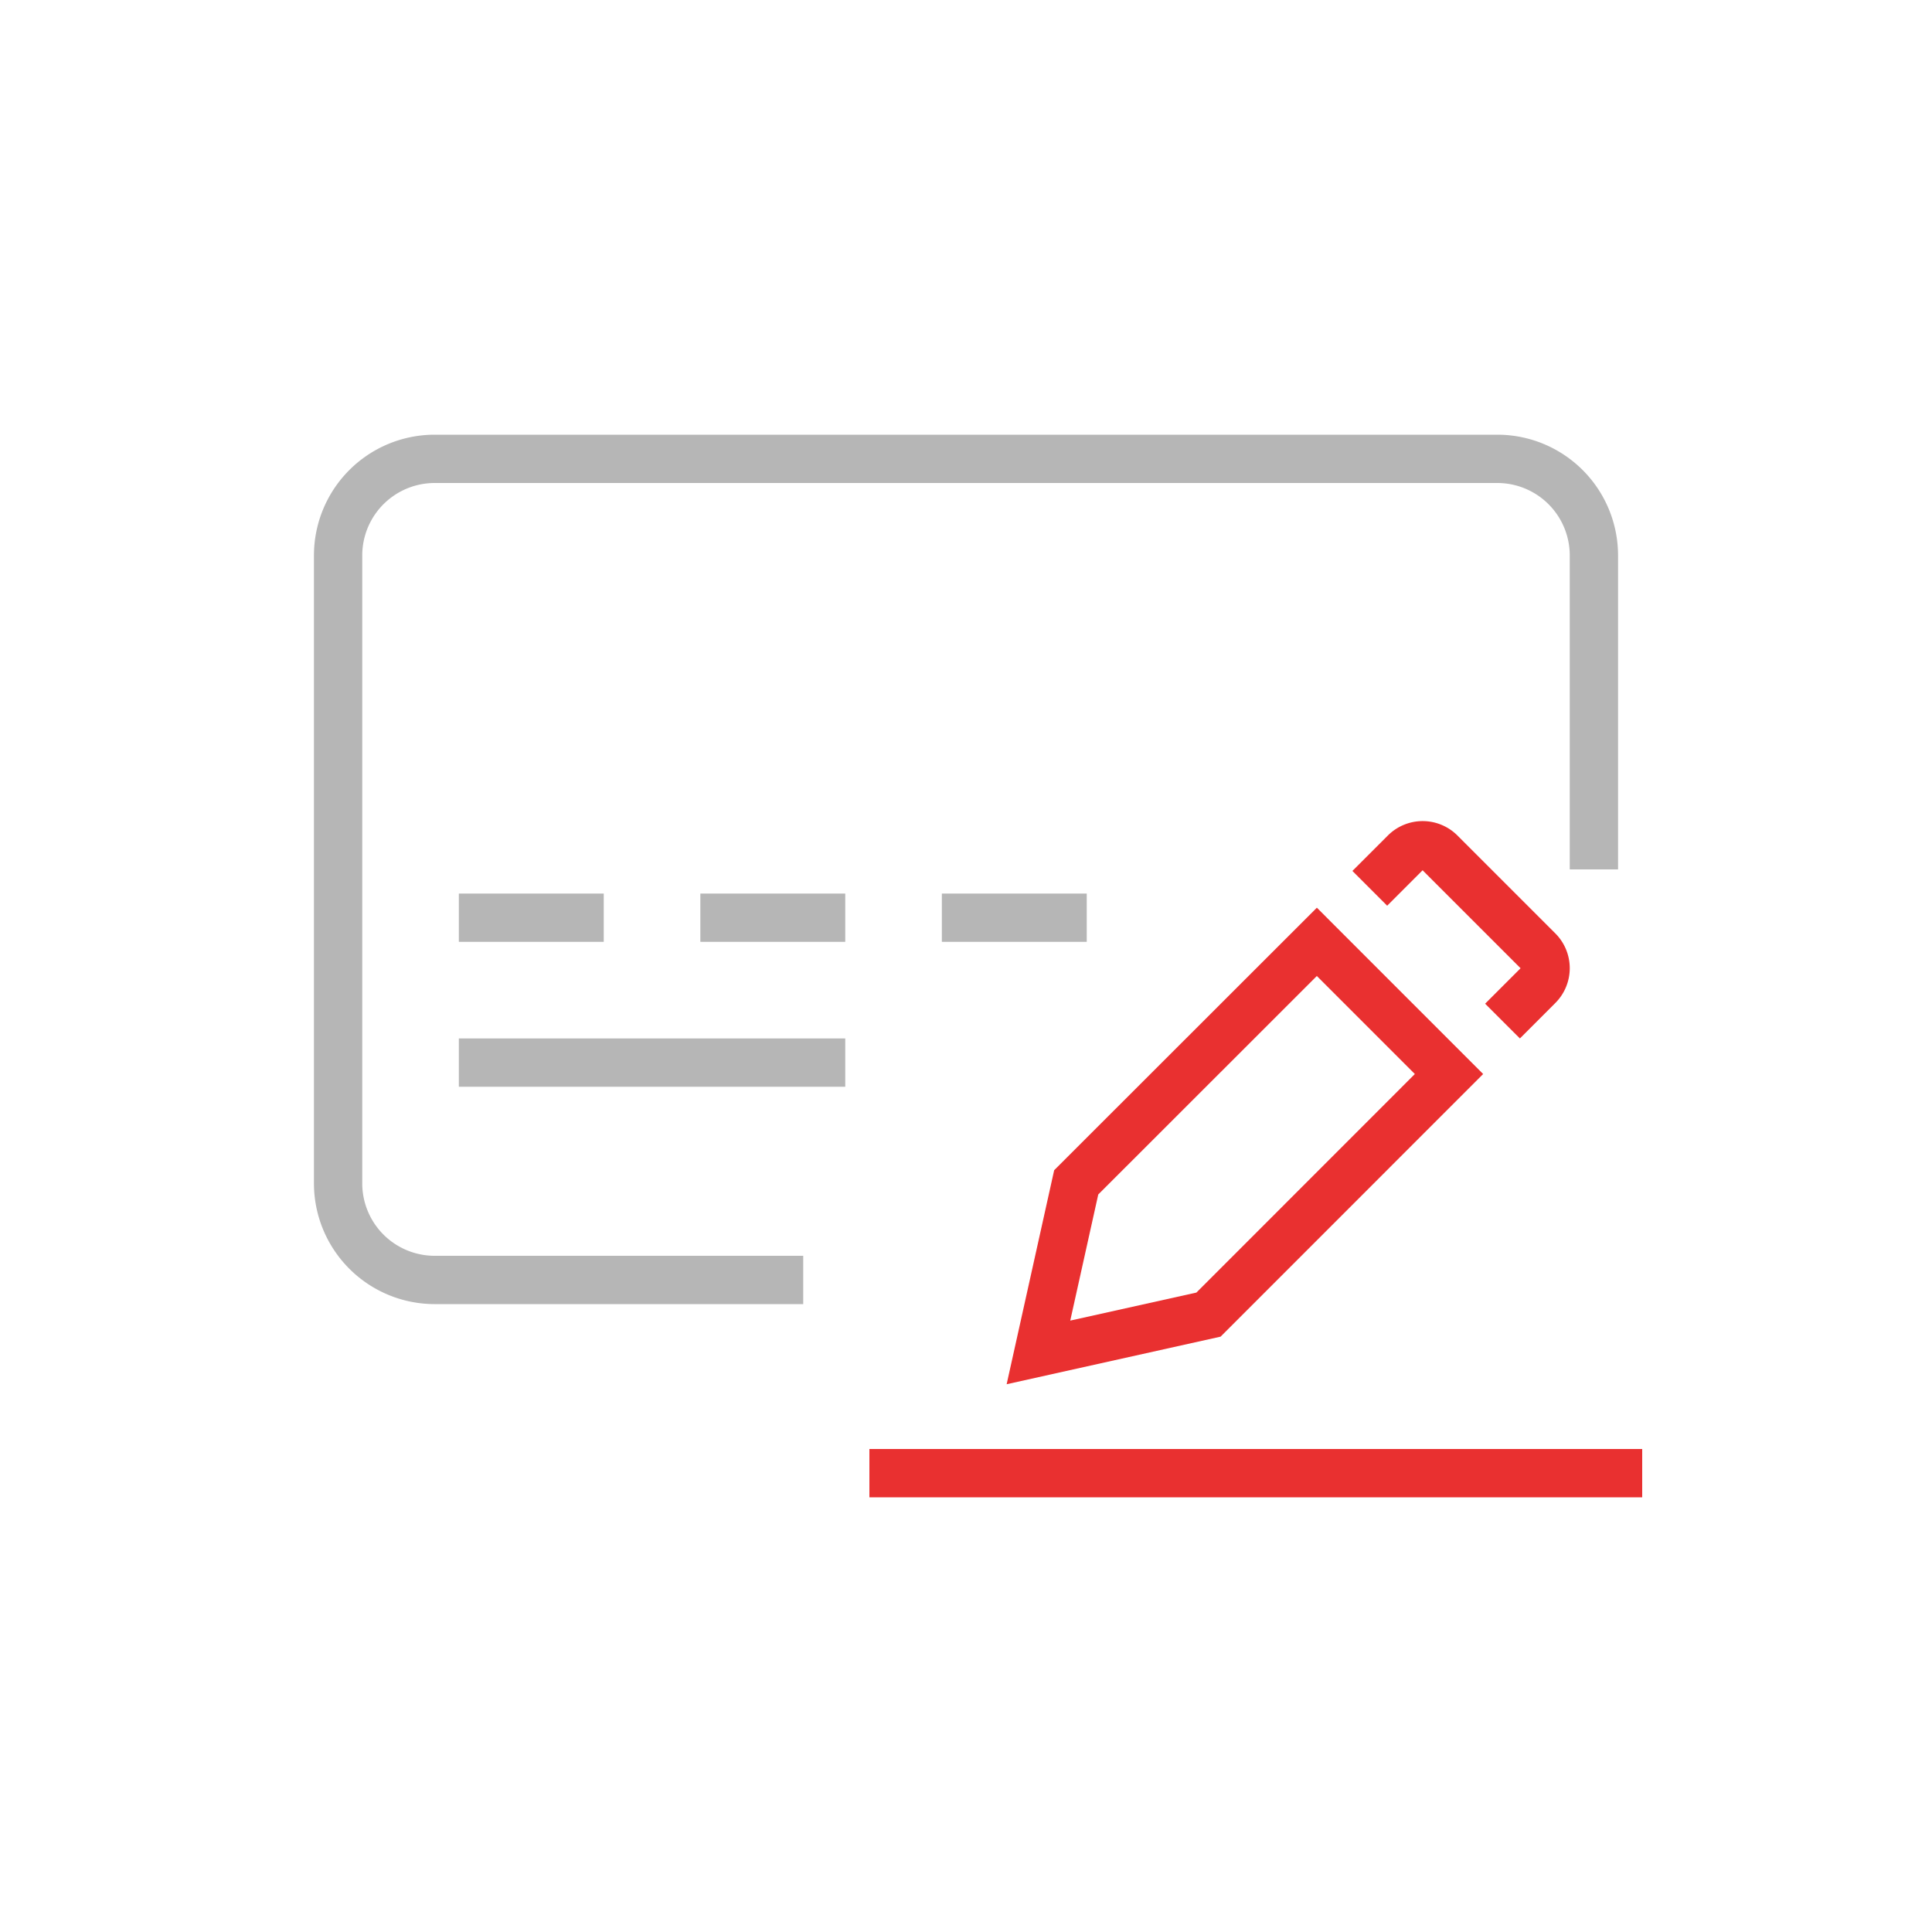
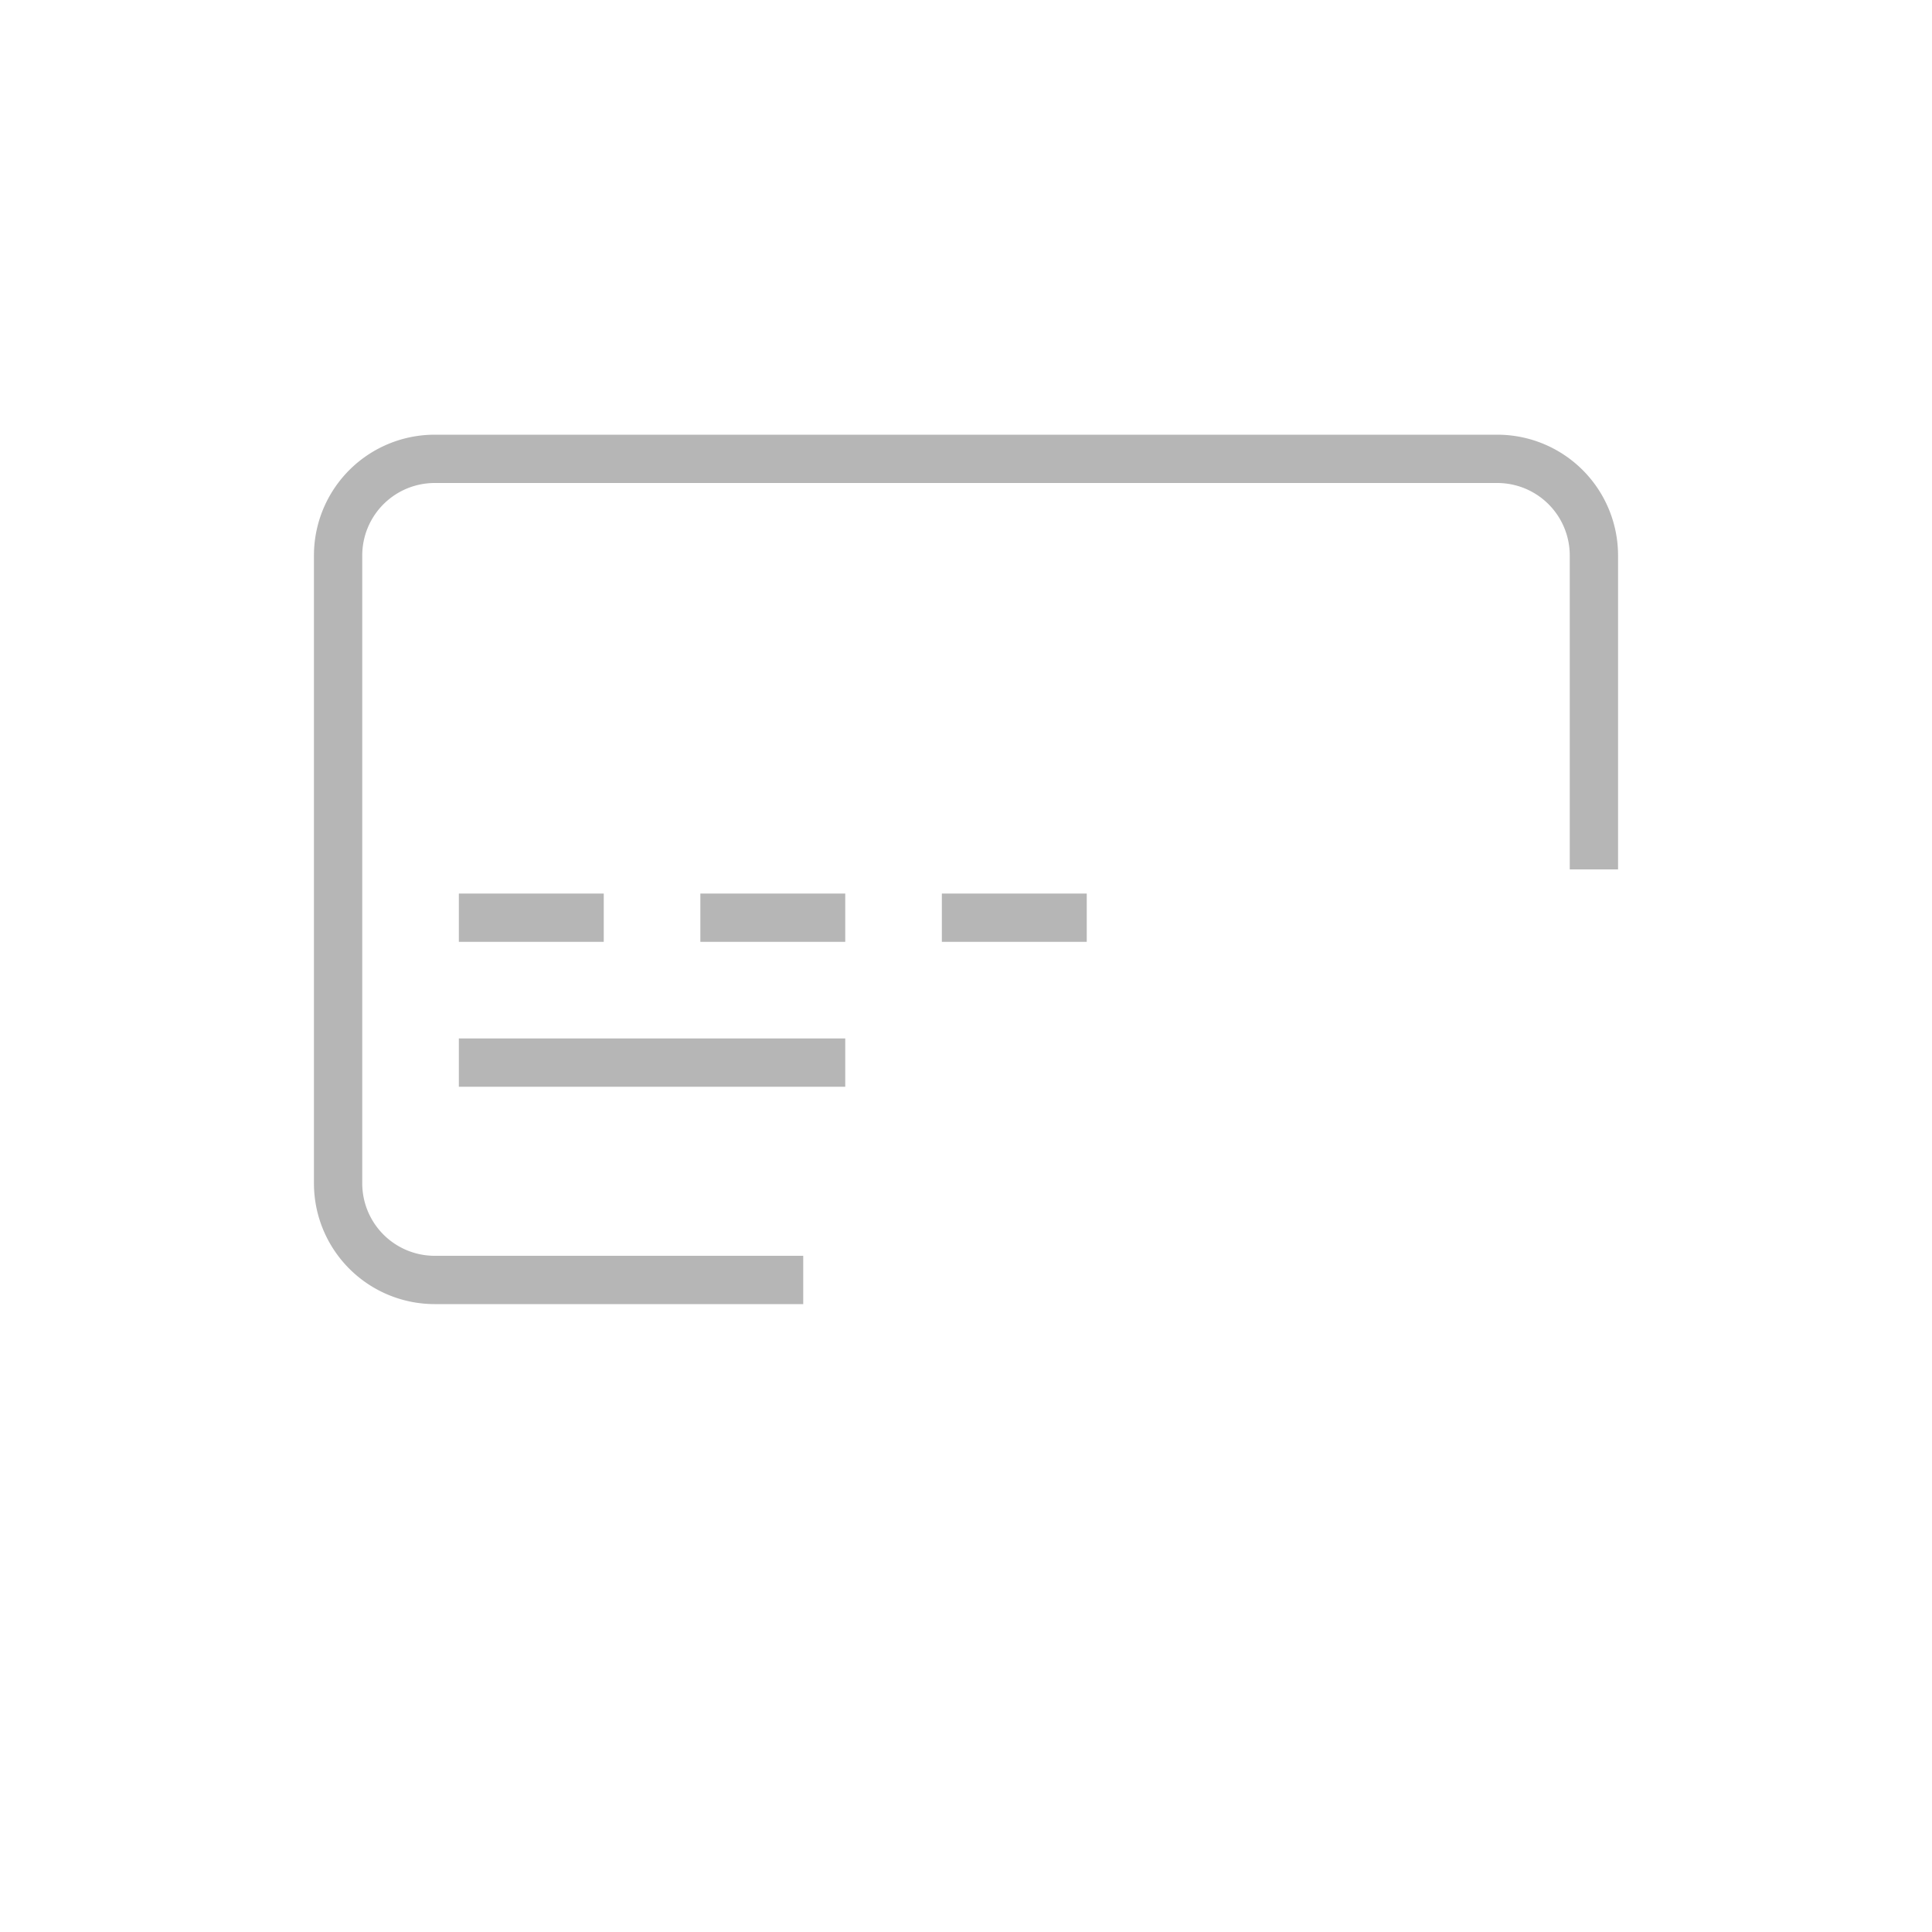
<svg xmlns="http://www.w3.org/2000/svg" width="80" height="80" fill="none">
  <path fill-rule="evenodd" clip-rule="evenodd" d="M13 23a5 5 0 015-5h44a5 5 0 015 5v13h-2V23a3 3 0 00-3-3H18a3 3 0 00-3 3v26a3 3 0 003 3h15.26v2H18a5 5 0 01-5-5V23zm6 14h6v2h-6v-2zm16 6H19v2h16v-2zm-6-6h6v2h-6v-2zm16 0h-6v2h6v-2z" fill="#B6B6B6" />
-   <path fill-rule="evenodd" clip-rule="evenodd" d="M58.907 36.036l4.057 4.057-1.468 1.468L62.936 43l1.467-1.468a2.038 2.038 0 000-2.882l-4.053-4.053a2.037 2.037 0 00-2.882 0L56 36.064l1.44 1.44 1.467-1.468zm-4.378 1.55l5.553 5.555 1.332 1.332-10.872 10.875-8.859 1.97 1.968-8.862 10.878-10.87zm-9.052 11.873l-1.16 5.224 5.223-1.16 9.046-9.05-4.058-4.059-9.05 9.045zM36 60h32v2H36v-2z" fill="#E93030" />
</svg>